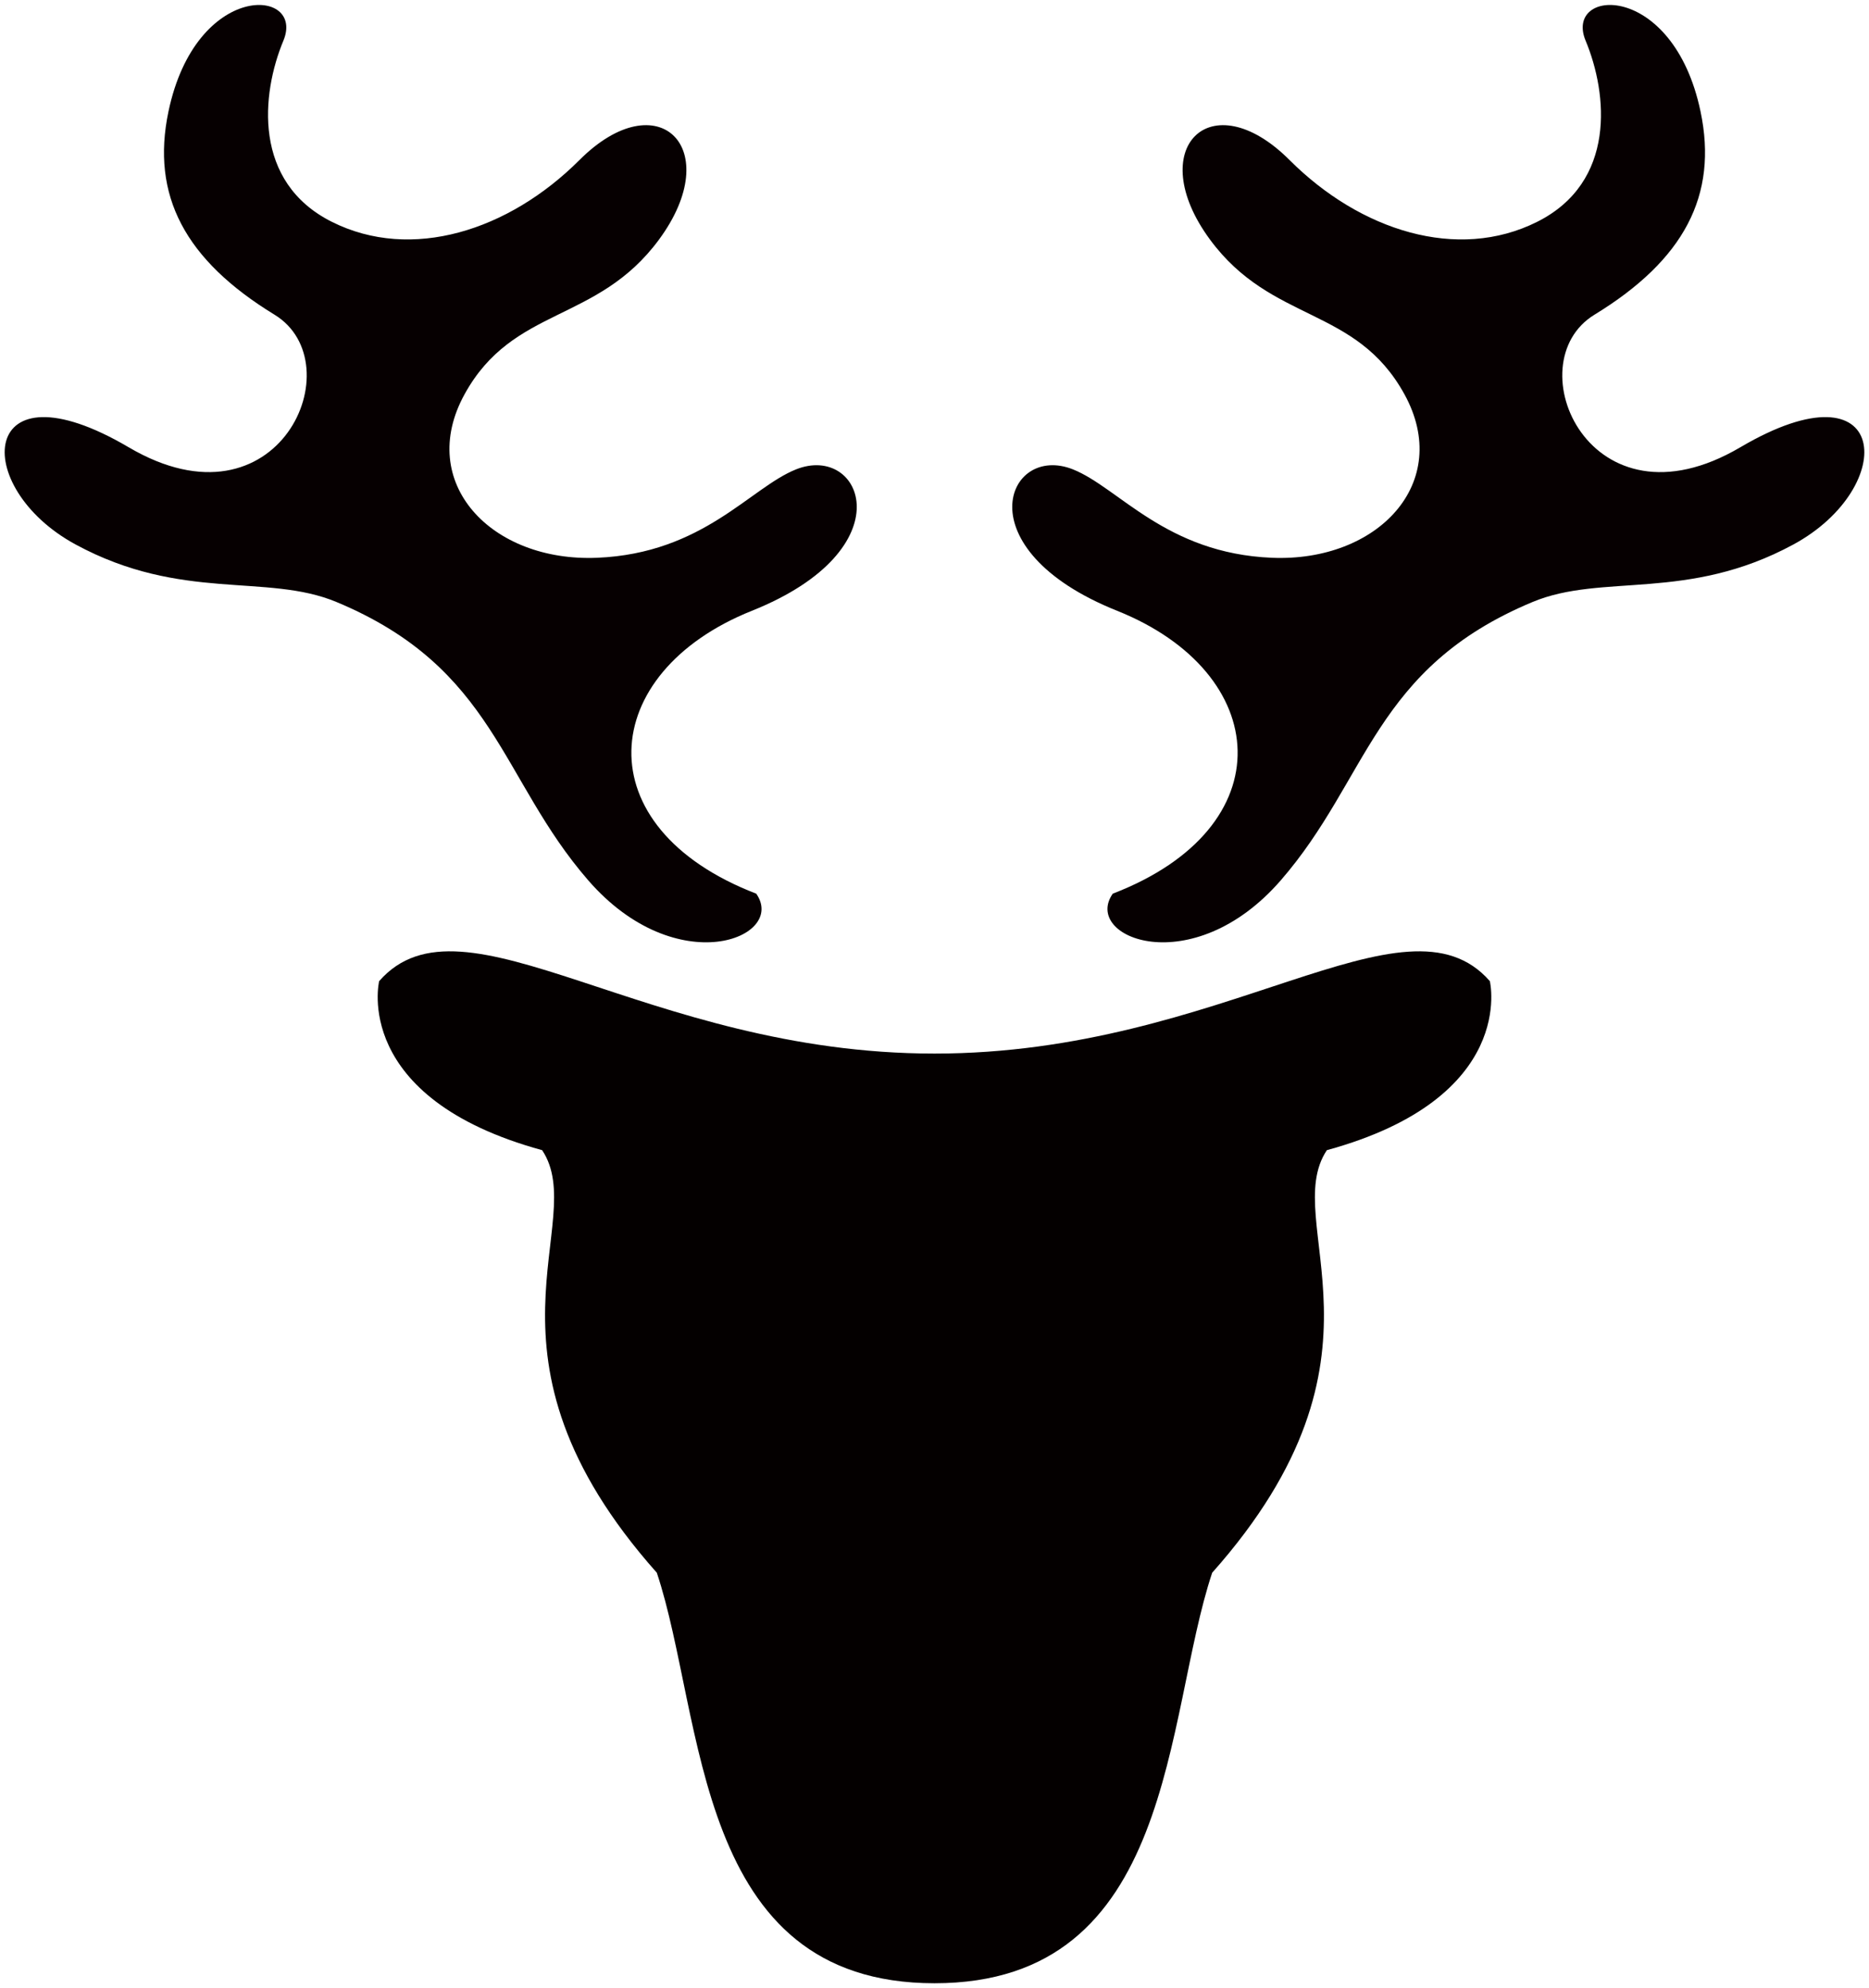
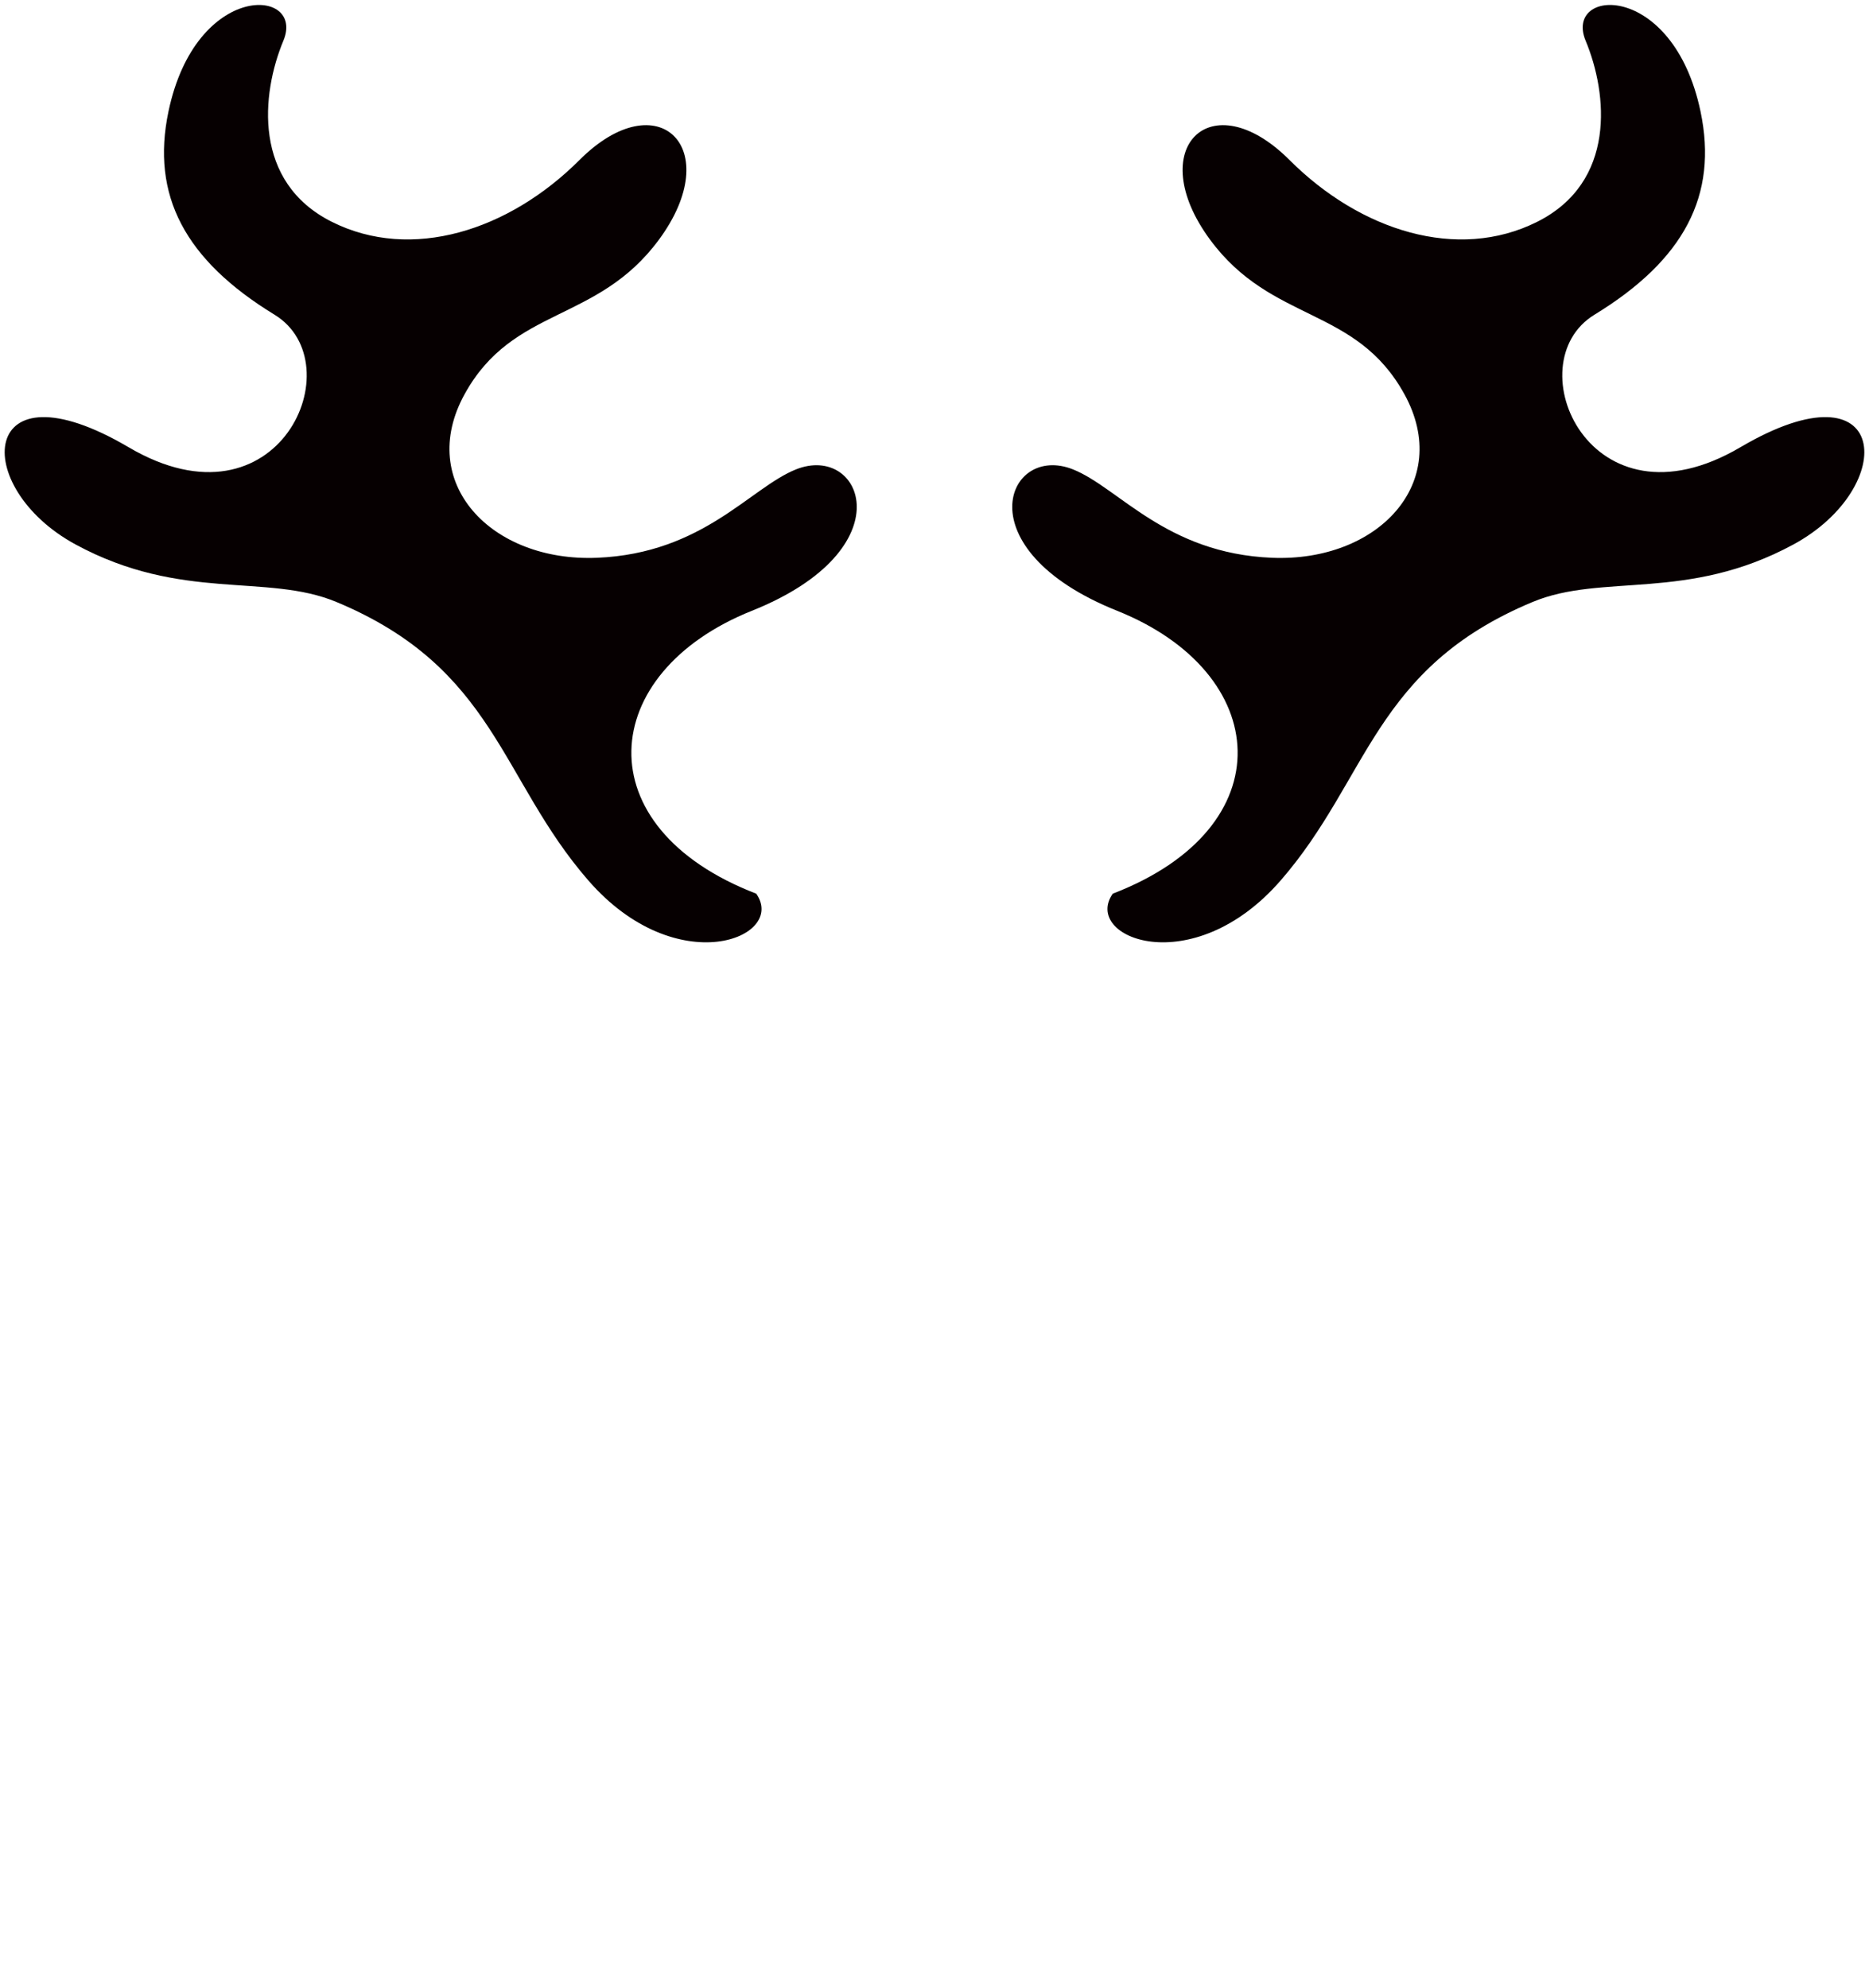
<svg xmlns="http://www.w3.org/2000/svg" version="1.1" id="_x34_" x="0" y="0" viewBox="0 0 752.079 800" xml:space="preserve">
  <style>.st1{fill:#060001}</style>
-   <path d="M599.511 394.779c-34.007-38.865-106.877 29.148-223.472 29.148-116.594 0-189.465-68.013-223.472-29.148 0 0-11.335 46.961 65.584 68.013 19.433 29.148-31.577 82.587 46.152 170.032C283.736 691.122 278.878 798 376.04 798s92.304-106.878 111.736-165.175c77.729-87.445 26.719-140.884 46.152-170.032 76.919-21.053 65.583-68.014 65.583-68.014z" fill="#040000" />
  <path class="st1" d="M304.303 359.582c-69.352-26.674-64.017-88.912-1.778-113.808 62.238-24.895 44.456-67.573 17.783-56.903-18.46 7.383-37.344 33.787-80.021 35.564-42.678 1.778-72.908-30.23-53.348-65.795 19.561-35.565 53.348-28.452 78.243-62.239 27.017-36.666-.272-63.744-32.008-32.009-28.452 28.452-67.574 40.9-99.582 24.896-32.009-16.005-28.452-51.569-19.561-72.908 8.891-21.339-35.147-24.213-46.234 28.452-7.113 33.787 6.611 59.758 42.678 81.799 32.009 19.561 1.778 88.912-58.682 53.348-60.46-35.565-64.017 16.004-21.339 39.122 42.678 23.117 76.819 11.41 104.916 23.117 64.018 26.674 65.795 71.13 101.36 112.03 35.565 40.899 80.021 23.116 67.573 5.334zM447.776 359.582c69.352-26.674 64.017-88.912 1.778-113.808-62.238-24.895-44.456-67.573-17.783-56.903 18.46 7.383 37.344 33.787 80.022 35.564 42.678 1.778 72.908-30.23 53.348-65.795-19.561-35.565-53.348-28.452-78.243-62.239-27.017-36.666.273-63.744 32.008-32.009 28.452 28.452 67.574 40.9 99.582 24.896 32.009-16.005 28.452-51.569 19.561-72.908-8.891-21.339 35.147-24.213 46.234 28.452 7.113 33.787-6.611 59.758-42.678 81.799-32.009 19.561-1.779 88.912 58.682 53.348 60.461-35.565 64.017 16.004 21.339 39.122-42.678 23.117-76.819 11.41-104.916 23.117-64.018 26.674-65.795 71.13-101.361 112.03-35.565 40.899-80.021 23.116-67.573 5.334z" />
</svg>